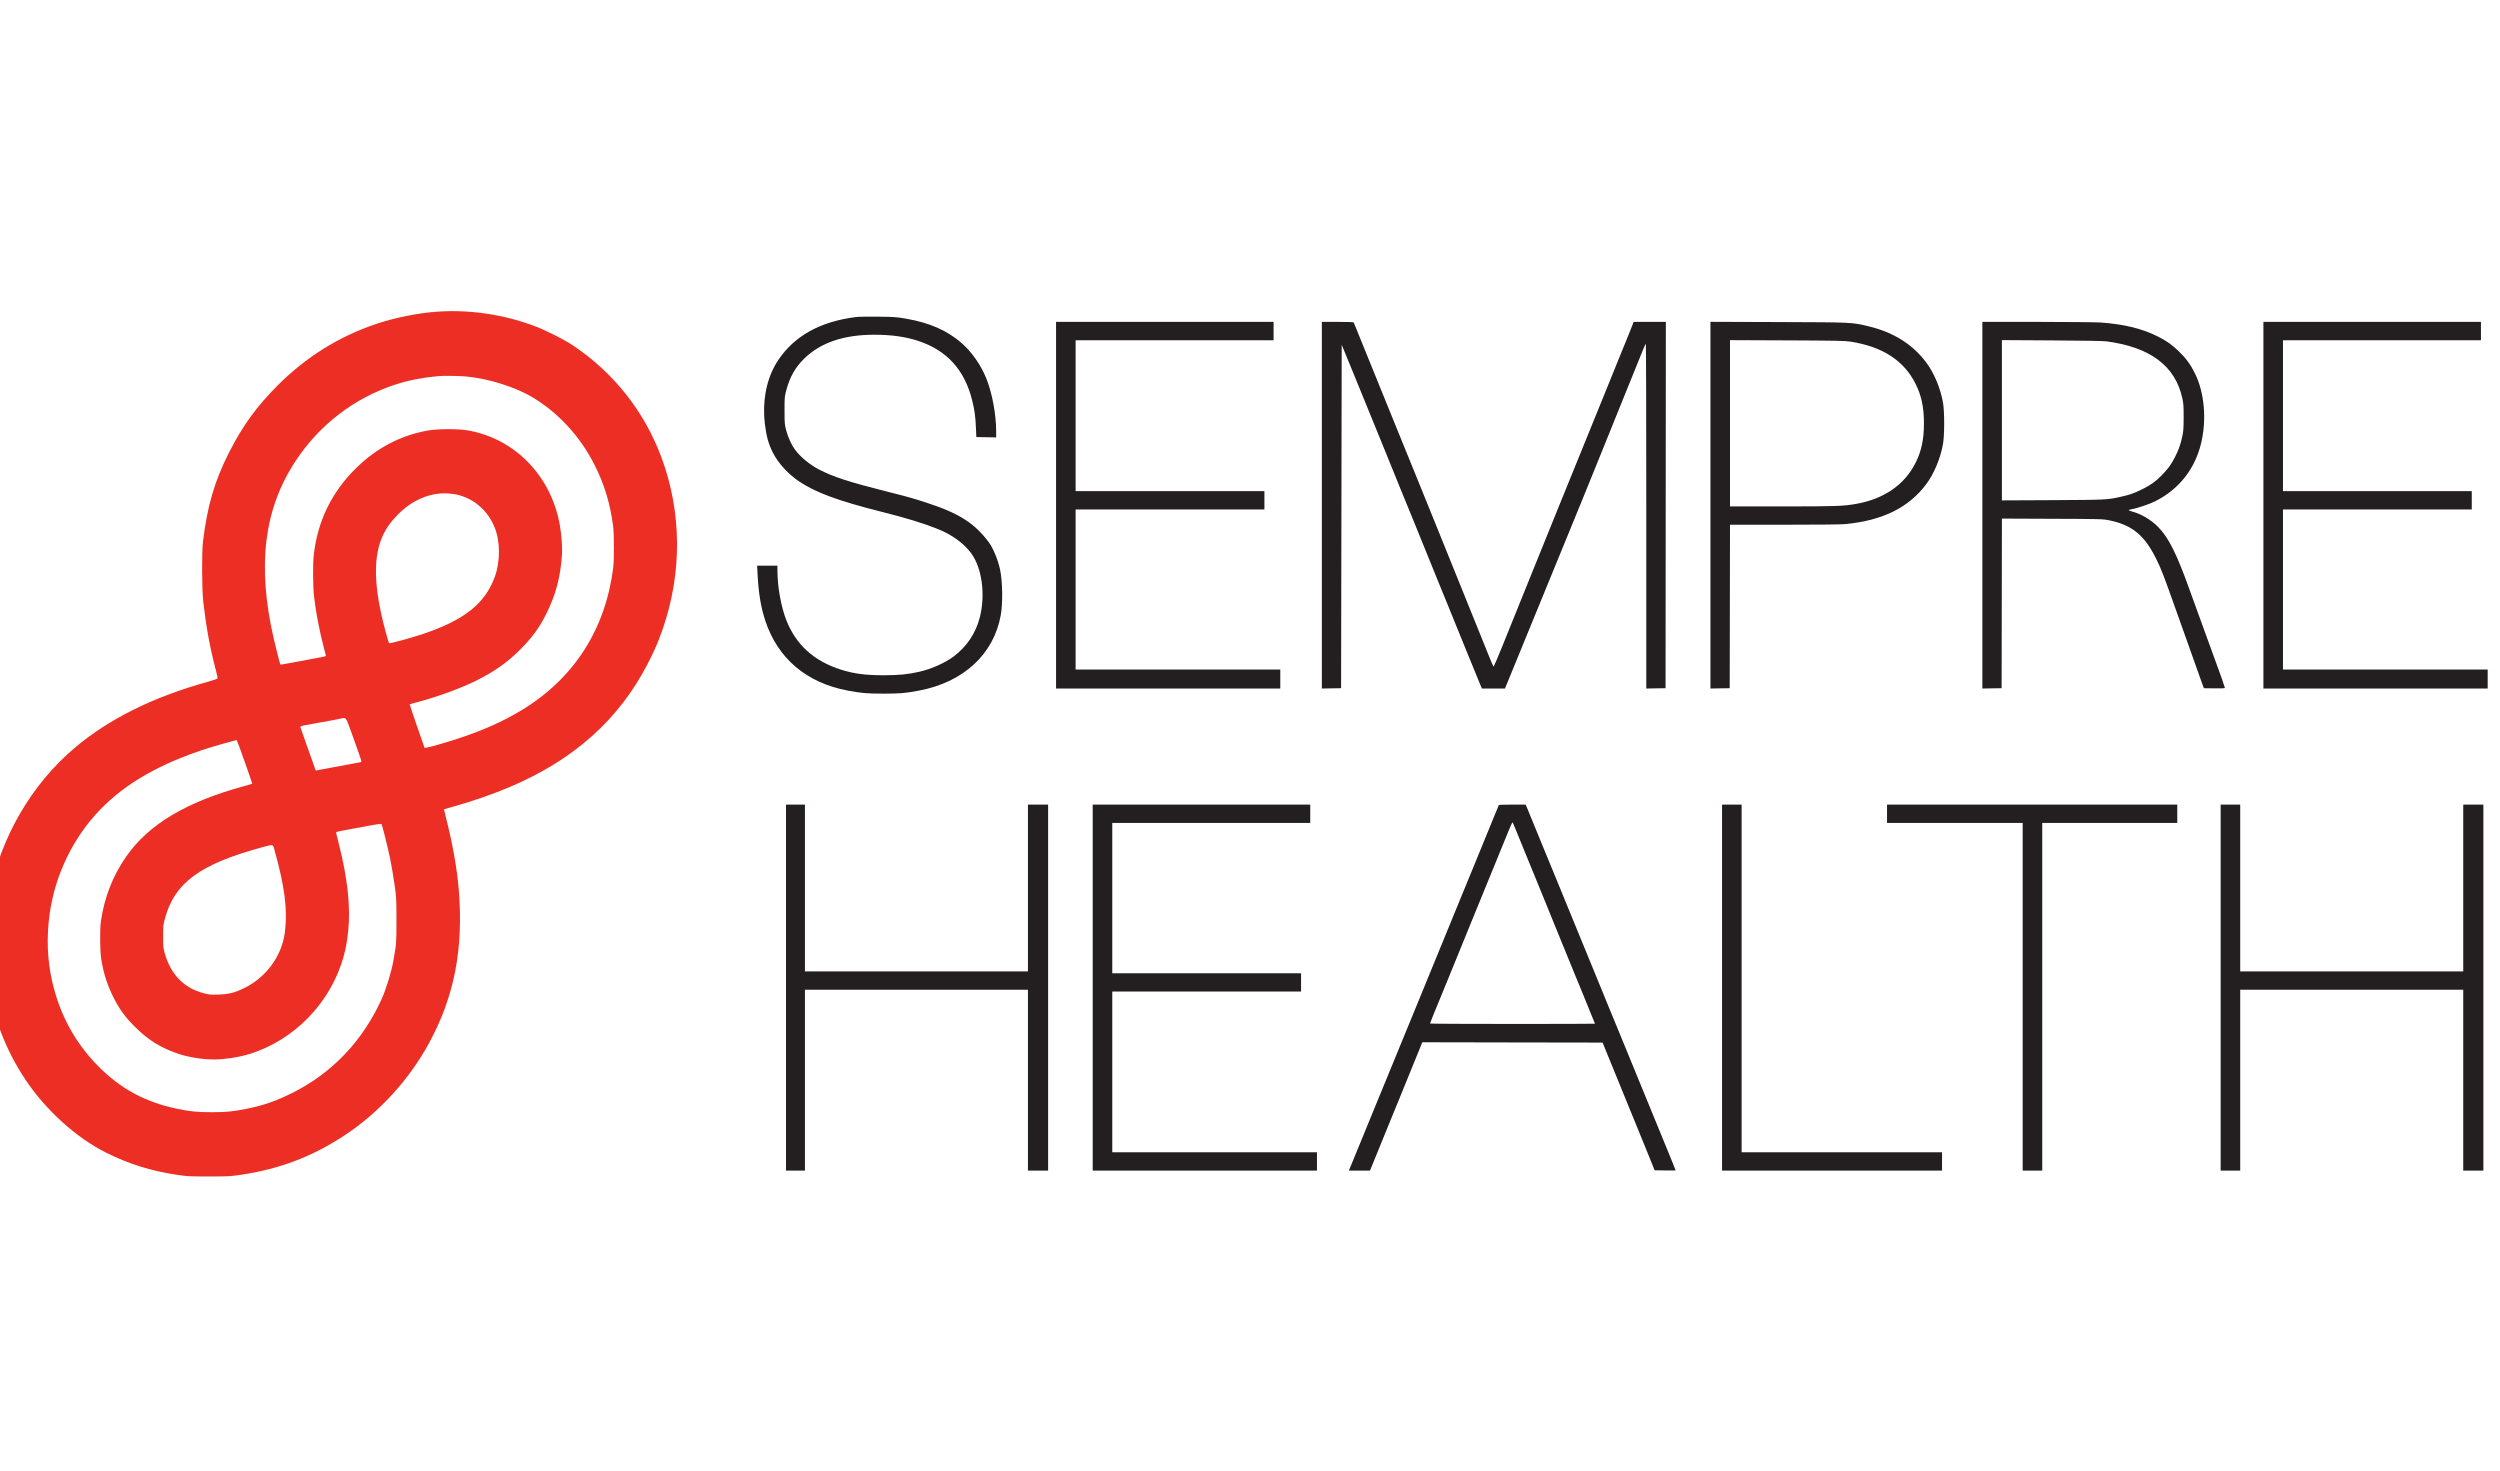
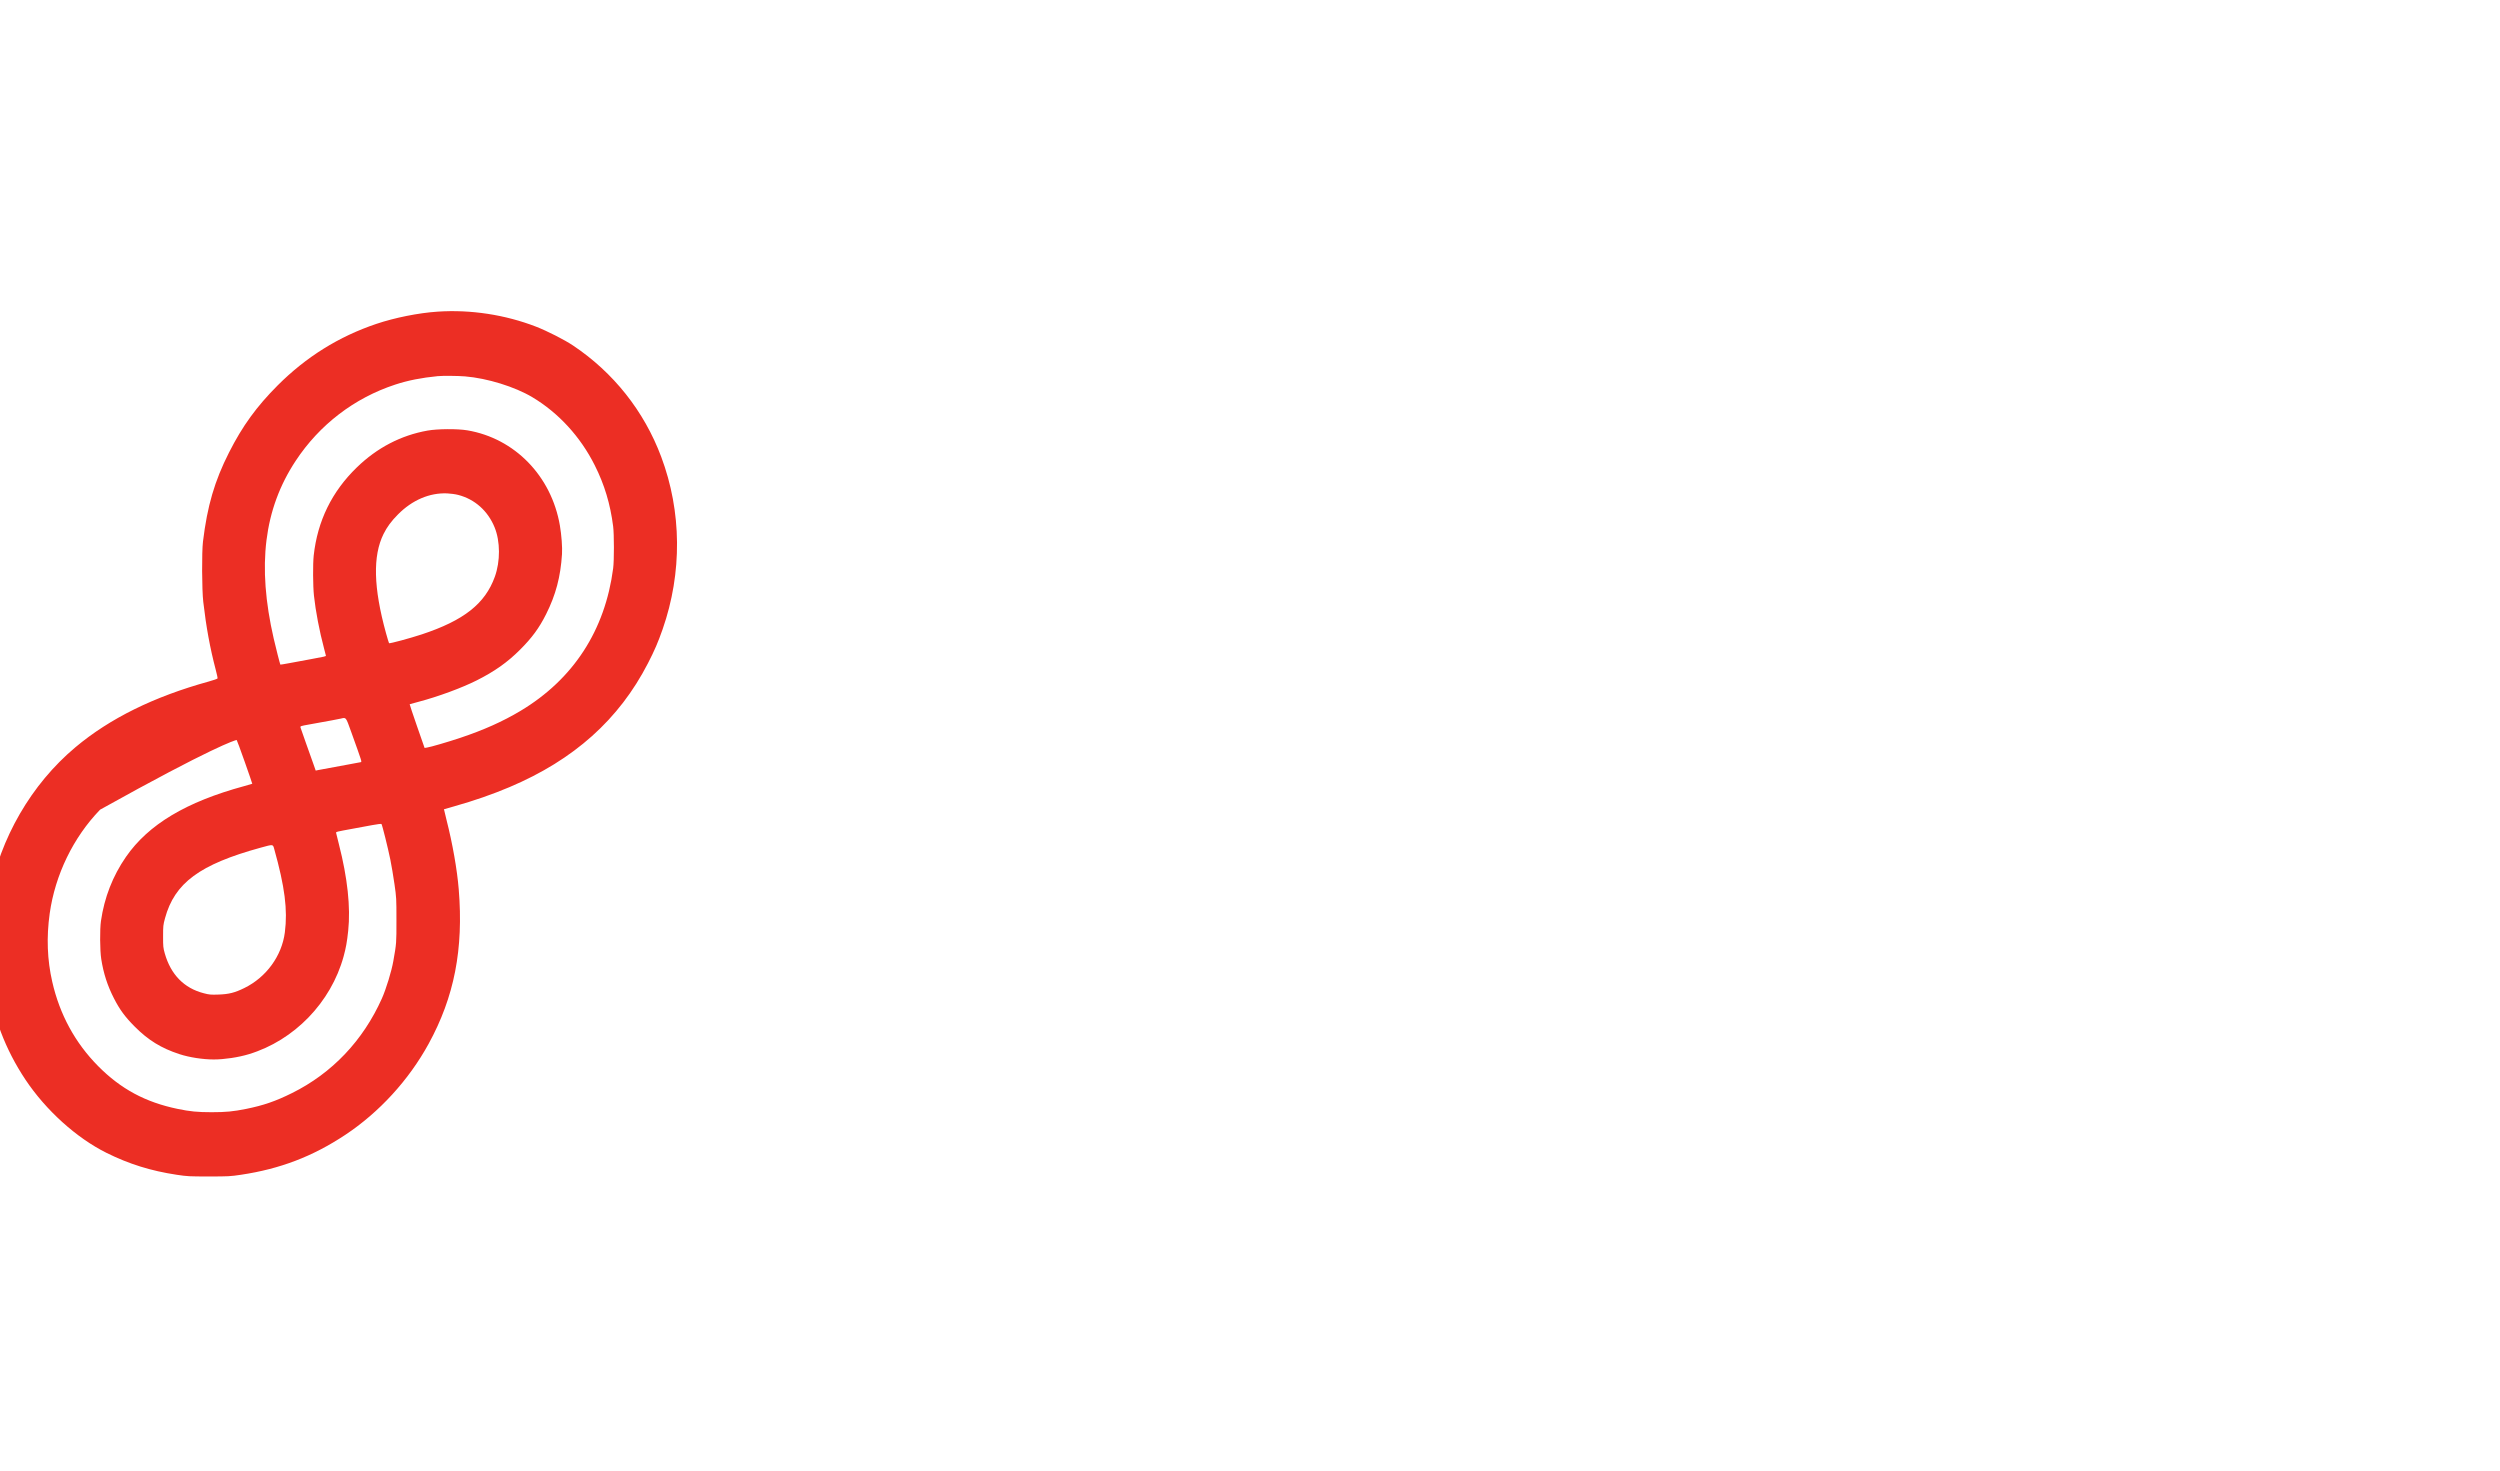
<svg xmlns="http://www.w3.org/2000/svg" width="85" height="50" viewBox="0 0 85 50" fill="none">
  <g clip-path="url(#clip0_11749_1033)">
-     <path fill-rule="evenodd" clip-rule="evenodd" d="M14.878 10.596C14.225 10.64 13.428 10.8 12.796 11.012C11.518 11.443 10.407 12.136 9.438 13.106C8.725 13.821 8.242 14.486 7.788 15.383C7.295 16.355 7.048 17.201 6.901 18.416C6.858 18.773 6.864 20.053 6.911 20.462C7.009 21.314 7.14 22.029 7.333 22.765C7.374 22.917 7.402 23.053 7.397 23.066C7.392 23.08 7.258 23.127 7.099 23.171C5.232 23.687 3.735 24.425 2.563 25.408C1.066 26.664 0.006 28.494 -0.366 30.465C-0.482 31.085 -0.501 31.317 -0.5 32.106C-0.499 32.833 -0.497 32.866 -0.434 33.28C-0.239 34.574 0.18 35.679 0.865 36.708C1.56 37.75 2.599 38.689 3.622 39.198C4.388 39.578 5.13 39.81 6.012 39.943C6.375 39.997 6.434 40 7.102 40C7.766 40 7.832 39.996 8.193 39.942C9.521 39.744 10.628 39.321 11.735 38.588C12.892 37.821 13.894 36.728 14.572 35.492C15.446 33.897 15.764 32.27 15.597 30.236C15.542 29.566 15.386 28.679 15.184 27.887C15.132 27.684 15.092 27.517 15.095 27.515C15.098 27.513 15.258 27.467 15.45 27.413C16.133 27.22 16.735 27.01 17.323 26.762C19.514 25.835 21.046 24.464 22.031 22.55C22.256 22.113 22.373 21.84 22.53 21.392C23.199 19.473 23.181 17.396 22.48 15.528C21.898 13.977 20.858 12.665 19.48 11.745C19.191 11.552 18.607 11.255 18.227 11.107C17.176 10.7 15.999 10.52 14.878 10.596ZM15.811 12.797C16.57 12.86 17.503 13.149 18.1 13.505C18.991 14.038 19.733 14.847 20.221 15.819C20.551 16.474 20.75 17.135 20.847 17.896C20.881 18.165 20.882 19.062 20.848 19.319C20.573 21.433 19.494 23.093 17.697 24.17C17.097 24.529 16.441 24.823 15.64 25.09C15.22 25.23 14.644 25.398 14.519 25.417L14.436 25.43L14.178 24.69C14.037 24.284 13.925 23.948 13.929 23.944C13.933 23.941 14.073 23.902 14.238 23.859C14.887 23.688 15.696 23.391 16.205 23.135C16.814 22.829 17.252 22.52 17.678 22.094C18.086 21.687 18.331 21.354 18.568 20.881C18.897 20.225 19.059 19.612 19.108 18.842C19.123 18.613 19.092 18.192 19.036 17.867C18.748 16.185 17.501 14.903 15.888 14.631C15.551 14.575 14.879 14.579 14.536 14.64C13.632 14.801 12.822 15.223 12.133 15.891C11.283 16.715 10.796 17.711 10.666 18.887C10.635 19.174 10.639 19.924 10.675 20.256C10.73 20.774 10.862 21.465 11.017 22.044C11.052 22.174 11.081 22.286 11.081 22.294C11.081 22.316 11.043 22.324 10.561 22.413C10.316 22.458 9.985 22.519 9.826 22.549C9.667 22.579 9.535 22.6 9.532 22.597C9.521 22.585 9.376 22.017 9.306 21.711C8.736 19.226 8.972 17.309 10.05 15.673C10.863 14.439 12.047 13.532 13.441 13.075C13.872 12.934 14.324 12.844 14.882 12.789C15.052 12.773 15.565 12.777 15.811 12.797ZM15.578 16.827C16.142 16.972 16.589 17.37 16.817 17.931C17.011 18.407 17.014 19.084 16.824 19.61C16.494 20.526 15.773 21.095 14.338 21.57C13.943 21.7 13.247 21.888 13.228 21.869C13.221 21.861 13.174 21.708 13.124 21.527C12.698 19.981 12.671 18.902 13.04 18.156C13.157 17.919 13.307 17.715 13.532 17.49C14.017 17.001 14.606 16.75 15.204 16.775C15.319 16.78 15.487 16.803 15.578 16.827ZM11.938 24.877C12.328 25.964 12.309 25.903 12.258 25.915C12.233 25.921 12.086 25.948 11.932 25.976C11.606 26.035 10.892 26.167 10.798 26.186L10.734 26.2L10.655 25.974C10.612 25.85 10.499 25.533 10.404 25.269C10.309 25.005 10.225 24.766 10.218 24.738C10.206 24.688 10.208 24.687 10.513 24.632C11.205 24.508 11.511 24.451 11.589 24.432C11.771 24.389 11.755 24.369 11.938 24.877ZM8.32 25.9C8.464 26.308 8.58 26.645 8.577 26.648C8.575 26.651 8.452 26.687 8.305 26.727C6.326 27.265 5.046 28.032 4.282 29.135C3.832 29.786 3.548 30.514 3.432 31.317C3.392 31.594 3.397 32.321 3.442 32.605C3.518 33.094 3.653 33.512 3.875 33.945C4.073 34.331 4.249 34.571 4.578 34.902C5.039 35.366 5.48 35.638 6.105 35.842C6.439 35.951 6.897 36.022 7.268 36.022C7.627 36.022 8.108 35.95 8.462 35.842C10.003 35.375 11.254 34.084 11.683 32.517C11.762 32.227 11.799 32.023 11.839 31.644C11.923 30.845 11.816 29.849 11.524 28.709C11.473 28.509 11.429 28.332 11.427 28.316C11.423 28.282 11.442 28.277 11.974 28.18C12.185 28.142 12.492 28.085 12.656 28.054C12.822 28.023 12.961 28.006 12.97 28.016C12.995 28.044 13.188 28.819 13.272 29.229C13.312 29.429 13.376 29.803 13.412 30.06C13.478 30.517 13.479 30.544 13.479 31.285C13.48 32.075 13.48 32.07 13.373 32.677C13.312 33.026 13.128 33.626 12.984 33.949C12.345 35.379 11.289 36.49 9.929 37.164C9.368 37.443 8.956 37.584 8.368 37.703C7.93 37.791 7.683 37.815 7.196 37.815C6.712 37.815 6.46 37.79 6.041 37.703C4.944 37.476 4.107 37.025 3.337 36.248C2.555 35.458 2.03 34.493 1.777 33.383C1.605 32.632 1.577 31.866 1.69 31.057C1.875 29.742 2.493 28.469 3.403 27.529C4.281 26.622 5.461 25.951 7.092 25.431C7.272 25.373 7.99 25.169 8.047 25.159C8.053 25.158 8.176 25.491 8.32 25.9ZM9.322 28.86C9.684 30.151 9.784 30.935 9.685 31.701C9.582 32.502 9.054 33.227 8.307 33.593C7.982 33.753 7.781 33.803 7.431 33.815C7.164 33.824 7.118 33.82 6.927 33.77C6.26 33.599 5.807 33.136 5.603 32.418C5.549 32.224 5.544 32.184 5.545 31.836C5.545 31.48 5.548 31.45 5.611 31.218C5.937 30.02 6.79 29.39 8.858 28.822C9.294 28.702 9.277 28.701 9.322 28.86Z" fill="#EC2E24" />
-     <path fill-rule="evenodd" clip-rule="evenodd" d="M29.11 10.778C27.893 10.931 27.014 11.416 26.46 12.243C26.073 12.82 25.91 13.597 26.006 14.415C26.054 14.82 26.129 15.095 26.272 15.38C26.456 15.747 26.802 16.125 27.187 16.38C27.744 16.749 28.509 17.031 29.913 17.385C30.828 17.616 31.367 17.78 31.882 17.985C32.363 18.177 32.77 18.471 33.017 18.806C33.384 19.303 33.509 20.195 33.319 20.968C33.183 21.52 32.874 21.986 32.416 22.326C32.128 22.54 31.67 22.744 31.265 22.838C30.885 22.926 30.564 22.958 30.058 22.959C29.433 22.96 29.015 22.905 28.573 22.762C27.669 22.469 27.065 21.921 26.738 21.093C26.556 20.632 26.433 19.948 26.433 19.394L26.433 19.233H26.087H25.742L25.756 19.498C25.791 20.176 25.867 20.637 26.02 21.103C26.443 22.387 27.419 23.215 28.822 23.48C29.287 23.567 29.471 23.583 30.037 23.584C30.603 23.584 30.781 23.569 31.248 23.48C32.758 23.195 33.789 22.243 34.026 20.916C34.099 20.506 34.088 19.782 34.003 19.368C33.939 19.055 33.769 18.641 33.627 18.448C33.141 17.79 32.605 17.448 31.491 17.088C31.014 16.933 30.87 16.893 30.179 16.719C28.867 16.388 28.353 16.222 27.856 15.968C27.542 15.807 27.215 15.539 27.031 15.29C26.913 15.132 26.794 14.871 26.73 14.632C26.678 14.436 26.675 14.398 26.674 13.957C26.674 13.498 26.675 13.485 26.739 13.25C26.858 12.811 27.04 12.492 27.337 12.199C27.896 11.649 28.684 11.38 29.735 11.381C30.303 11.381 30.79 11.449 31.211 11.588C32.197 11.911 32.799 12.575 33.057 13.624C33.137 13.951 33.165 14.156 33.182 14.549L33.195 14.86L33.532 14.866L33.87 14.872L33.87 14.669C33.87 14.097 33.735 13.366 33.538 12.876C33.352 12.411 33.034 11.955 32.688 11.658C32.191 11.231 31.608 10.975 30.816 10.837C30.477 10.778 30.412 10.773 29.85 10.767C29.519 10.763 29.186 10.768 29.11 10.778ZM35.906 17.177V23.409H39.718H43.53V23.087V22.765H40.05H36.571V20.044V17.322H39.78H42.99V17.011V16.699H39.78H36.571V14.133V11.568H39.936H43.302V11.256V10.944H39.604H35.906V17.177ZM44.943 17.177V23.41L45.27 23.404L45.597 23.399L45.608 17.561L45.618 11.723L45.917 12.45C46.081 12.85 46.29 13.36 46.38 13.583C46.471 13.806 46.625 14.184 46.723 14.424C46.821 14.664 46.96 15.005 47.032 15.182C47.104 15.359 47.239 15.691 47.332 15.92C47.425 16.148 47.562 16.485 47.635 16.668C47.709 16.851 47.788 17.042 47.81 17.094C47.832 17.145 47.91 17.337 47.984 17.52C48.058 17.702 48.194 18.039 48.288 18.267C48.572 18.967 48.721 19.333 48.861 19.68C48.935 19.863 49.013 20.055 49.035 20.106C49.057 20.157 49.136 20.349 49.21 20.532C49.284 20.715 49.42 21.051 49.513 21.28C49.606 21.508 49.743 21.845 49.817 22.027C49.891 22.21 49.969 22.402 49.991 22.453C50.013 22.505 50.097 22.71 50.178 22.91C50.258 23.11 50.338 23.304 50.355 23.341L50.385 23.409H50.777H51.169L51.244 23.227C51.286 23.127 51.451 22.723 51.612 22.329C51.772 21.935 51.922 21.57 51.944 21.518C51.98 21.433 52.04 21.288 52.395 20.418C52.458 20.263 52.54 20.062 52.578 19.971C52.723 19.619 53.051 18.819 53.314 18.174C53.438 17.871 53.519 17.672 53.807 16.969C53.847 16.872 53.969 16.573 54.077 16.304C54.186 16.036 54.354 15.62 54.452 15.38C54.634 14.928 54.733 14.685 55.216 13.489C55.373 13.101 55.566 12.624 55.645 12.43C55.724 12.236 55.823 11.99 55.865 11.884C55.907 11.779 55.949 11.692 55.958 11.692C55.967 11.692 55.974 14.329 55.974 17.551V23.41L56.301 23.404L56.629 23.399L56.634 17.172L56.639 10.944H56.09H55.542L55.51 11.033C55.493 11.081 55.412 11.284 55.33 11.485C55.248 11.684 55.102 12.044 55.004 12.284C54.907 12.524 54.759 12.889 54.676 13.095C54.592 13.3 54.461 13.623 54.385 13.811C54.135 14.426 54.066 14.595 53.577 15.8C53.417 16.194 53.23 16.654 53.034 17.135C52.958 17.324 52.818 17.669 52.723 17.904C52.628 18.138 52.481 18.503 52.395 18.714C52.309 18.925 52.103 19.435 51.937 19.846C51.771 20.258 51.569 20.758 51.488 20.958C51.407 21.158 51.217 21.627 51.067 22.002C50.916 22.376 50.786 22.675 50.778 22.666C50.77 22.658 50.684 22.454 50.587 22.215C50.49 21.974 50.313 21.535 50.193 21.238C49.46 19.425 49.22 18.831 48.946 18.153C48.717 17.584 48.584 17.259 48.296 16.548C47.947 15.689 47.696 15.072 47.529 14.663C47.33 14.174 46.94 13.211 46.698 12.617C46.423 11.938 46.27 11.561 46.154 11.277C46.091 11.123 46.035 10.985 46.029 10.97C46.021 10.95 45.892 10.944 45.481 10.944H44.943V17.177ZM58.155 17.176V23.41L58.483 23.404L58.81 23.399L58.815 20.62L58.82 17.841L60.664 17.841C61.767 17.841 62.598 17.833 62.733 17.82C64.007 17.699 64.895 17.261 65.494 16.459C65.76 16.102 65.98 15.573 66.063 15.089C66.115 14.788 66.115 14.01 66.064 13.701C65.983 13.219 65.762 12.685 65.497 12.331C65.028 11.704 64.382 11.298 63.526 11.093C62.952 10.956 63.013 10.959 60.467 10.95L58.155 10.942V17.176ZM67.4 17.177V23.41L67.727 23.404L68.055 23.399L68.06 20.515L68.065 17.632L69.774 17.639C71.448 17.645 71.487 17.646 71.719 17.692C72.114 17.77 72.429 17.912 72.671 18.118C72.918 18.33 73.098 18.578 73.307 18.994C73.478 19.334 73.561 19.55 74.016 20.833C74.53 22.282 74.796 23.027 74.863 23.212L74.932 23.399L75.29 23.404C75.501 23.408 75.648 23.402 75.648 23.391C75.648 23.371 75.473 22.869 75.412 22.713C75.382 22.638 75.27 22.328 74.898 21.3C74.832 21.118 74.73 20.837 74.672 20.677C74.614 20.517 74.516 20.246 74.454 20.075C74.005 18.82 73.735 18.28 73.373 17.913C73.139 17.676 72.803 17.476 72.502 17.395C72.428 17.374 72.371 17.351 72.376 17.342C72.381 17.334 72.43 17.32 72.484 17.312C72.639 17.29 73.085 17.139 73.269 17.047C74.08 16.641 74.624 15.956 74.837 15.074C75.031 14.267 74.953 13.36 74.633 12.705C74.484 12.399 74.323 12.178 74.076 11.941C73.842 11.716 73.666 11.592 73.374 11.444C72.834 11.172 72.225 11.022 71.42 10.965C71.26 10.954 70.29 10.945 69.265 10.944L67.4 10.944V17.177ZM76.956 17.177V23.409H80.769H84.581V23.087V22.765H81.101H77.621V20.044V17.322H80.831H84.04V17.011V16.699H80.831H77.621V14.133V11.568H80.987H84.352V11.256V10.944H80.654H76.956V17.177ZM62.913 11.615C64.006 11.785 64.732 12.255 65.131 13.053C65.33 13.452 65.414 13.848 65.414 14.393C65.414 14.936 65.33 15.334 65.132 15.73C64.756 16.484 64.055 16.967 63.1 17.134C62.659 17.21 62.425 17.218 60.602 17.218L58.82 17.218V14.392V11.565L60.757 11.573C62.415 11.58 62.726 11.586 62.913 11.615ZM71.617 11.606C73.111 11.803 73.956 12.437 74.2 13.541C74.237 13.708 74.244 13.807 74.244 14.185C74.243 14.567 74.236 14.663 74.197 14.844C74.139 15.115 74.069 15.308 73.942 15.556C73.821 15.792 73.705 15.95 73.504 16.155C73.29 16.373 73.116 16.497 72.833 16.636C72.54 16.779 72.418 16.822 72.095 16.893C71.643 16.994 71.612 16.995 69.794 17.005L68.065 17.013V14.289V11.564L69.753 11.574C70.826 11.58 71.505 11.592 71.617 11.606ZM26.724 33.578V39.8H27.046H27.368V36.725V33.651H31.159H34.95V36.725V39.8H35.293H35.636V33.578V27.356H35.293H34.95V30.192V33.028H31.159H27.368V30.192V27.356H27.046H26.724V33.578ZM37.152 33.578V39.8H40.965H44.777V39.489V39.177H41.297H37.817V36.445V33.713H41.027H44.236V33.402V33.09H41.027H37.817V30.535V27.979H41.183H44.548V27.668V27.356H40.85H37.152V33.578ZM50.96 27.372C50.955 27.38 50.879 27.565 50.791 27.782C50.559 28.355 50.162 29.325 50.115 29.434C50.093 29.485 49.943 29.85 49.782 30.244C49.434 31.097 49.357 31.283 49.305 31.407C49.256 31.524 48.637 33.034 48.258 33.962C48.102 34.345 47.956 34.7 47.934 34.752C47.912 34.803 47.763 35.168 47.601 35.562C47.213 36.512 47.17 36.616 47.124 36.725C47.102 36.777 46.923 37.212 46.727 37.691C46.531 38.171 46.256 38.842 46.116 39.182L45.862 39.8H46.221H46.579L46.633 39.67C46.709 39.486 47.102 38.522 47.261 38.128C47.335 37.945 47.414 37.753 47.436 37.702C47.458 37.651 47.552 37.421 47.644 37.193C47.737 36.964 47.904 36.553 48.016 36.279C48.128 36.005 48.251 35.703 48.289 35.609L48.358 35.437L51.423 35.443L54.488 35.448L54.636 35.811C54.717 36.011 54.866 36.376 54.967 36.622C55.318 37.481 55.583 38.131 55.76 38.564C55.857 38.804 55.979 39.103 56.031 39.229C56.082 39.355 56.154 39.532 56.19 39.623L56.256 39.79L56.614 39.795C56.81 39.798 56.971 39.798 56.971 39.794C56.971 39.782 56.848 39.477 56.473 38.564C56.355 38.278 56.097 37.647 55.898 37.162C55.699 36.676 55.519 36.237 55.497 36.185C55.445 36.063 55.371 35.882 55.02 35.022C54.858 34.628 54.709 34.263 54.686 34.212C54.664 34.16 54.538 33.852 54.406 33.526C54.273 33.201 54.147 32.892 54.125 32.841C54.103 32.789 53.921 32.345 53.72 31.854C53.519 31.363 53.337 30.919 53.315 30.867C53.264 30.745 53.178 30.536 52.911 29.88C52.704 29.375 52.631 29.195 52.513 28.914C52.487 28.851 52.357 28.534 52.224 28.208C52.091 27.882 51.958 27.557 51.928 27.486L51.872 27.356H51.421C51.173 27.356 50.966 27.363 50.96 27.372ZM58.55 33.578V39.8H62.29H66.029V39.489V39.177H62.622H59.215V33.267V27.356H58.883H58.55V33.578ZM64.159 27.668V27.979H66.465H68.771V33.89V39.8H69.104H69.436V33.89V27.979H71.732H74.027V27.668V27.356H69.093H64.159V27.668ZM75.502 33.578V39.8H75.835H76.167V36.725V33.651H79.958H83.75V36.725V39.8H84.092H84.435V33.578V27.356H84.092H83.75V30.192V33.028H79.958H76.167V30.192V27.356H75.835H75.502V33.578ZM51.495 28.109C51.528 28.192 51.577 28.311 51.603 28.374C51.629 28.437 51.727 28.675 51.819 28.904C51.911 29.132 52.005 29.361 52.027 29.413C52.049 29.464 52.161 29.738 52.276 30.02C52.391 30.303 52.579 30.763 52.693 31.043C52.807 31.323 52.995 31.784 53.11 32.067C53.226 32.349 53.418 32.819 53.536 33.111C53.655 33.402 53.771 33.682 53.793 33.734C53.858 33.886 54.229 34.798 54.229 34.806C54.229 34.811 52.967 34.814 51.425 34.814C49.882 34.814 48.62 34.808 48.62 34.8C48.62 34.786 48.842 34.233 48.932 34.025C48.954 33.973 49.08 33.665 49.213 33.339C49.499 32.636 49.715 32.106 50.043 31.303C50.485 30.22 50.63 29.865 50.901 29.205C51.048 28.845 51.223 28.418 51.289 28.255C51.355 28.092 51.415 27.959 51.422 27.959C51.429 27.959 51.462 28.026 51.495 28.109Z" fill="#231F20" />
+     <path fill-rule="evenodd" clip-rule="evenodd" d="M14.878 10.596C14.225 10.64 13.428 10.8 12.796 11.012C11.518 11.443 10.407 12.136 9.438 13.106C8.725 13.821 8.242 14.486 7.788 15.383C7.295 16.355 7.048 17.201 6.901 18.416C6.858 18.773 6.864 20.053 6.911 20.462C7.009 21.314 7.14 22.029 7.333 22.765C7.374 22.917 7.402 23.053 7.397 23.066C7.392 23.08 7.258 23.127 7.099 23.171C5.232 23.687 3.735 24.425 2.563 25.408C1.066 26.664 0.006 28.494 -0.366 30.465C-0.482 31.085 -0.501 31.317 -0.5 32.106C-0.499 32.833 -0.497 32.866 -0.434 33.28C-0.239 34.574 0.18 35.679 0.865 36.708C1.56 37.75 2.599 38.689 3.622 39.198C4.388 39.578 5.13 39.81 6.012 39.943C6.375 39.997 6.434 40 7.102 40C7.766 40 7.832 39.996 8.193 39.942C9.521 39.744 10.628 39.321 11.735 38.588C12.892 37.821 13.894 36.728 14.572 35.492C15.446 33.897 15.764 32.27 15.597 30.236C15.542 29.566 15.386 28.679 15.184 27.887C15.132 27.684 15.092 27.517 15.095 27.515C15.098 27.513 15.258 27.467 15.45 27.413C16.133 27.22 16.735 27.01 17.323 26.762C19.514 25.835 21.046 24.464 22.031 22.55C22.256 22.113 22.373 21.84 22.53 21.392C23.199 19.473 23.181 17.396 22.48 15.528C21.898 13.977 20.858 12.665 19.48 11.745C19.191 11.552 18.607 11.255 18.227 11.107C17.176 10.7 15.999 10.52 14.878 10.596ZM15.811 12.797C16.57 12.86 17.503 13.149 18.1 13.505C18.991 14.038 19.733 14.847 20.221 15.819C20.551 16.474 20.75 17.135 20.847 17.896C20.881 18.165 20.882 19.062 20.848 19.319C20.573 21.433 19.494 23.093 17.697 24.17C17.097 24.529 16.441 24.823 15.64 25.09C15.22 25.23 14.644 25.398 14.519 25.417L14.436 25.43L14.178 24.69C14.037 24.284 13.925 23.948 13.929 23.944C13.933 23.941 14.073 23.902 14.238 23.859C14.887 23.688 15.696 23.391 16.205 23.135C16.814 22.829 17.252 22.52 17.678 22.094C18.086 21.687 18.331 21.354 18.568 20.881C18.897 20.225 19.059 19.612 19.108 18.842C19.123 18.613 19.092 18.192 19.036 17.867C18.748 16.185 17.501 14.903 15.888 14.631C15.551 14.575 14.879 14.579 14.536 14.64C13.632 14.801 12.822 15.223 12.133 15.891C11.283 16.715 10.796 17.711 10.666 18.887C10.635 19.174 10.639 19.924 10.675 20.256C10.73 20.774 10.862 21.465 11.017 22.044C11.052 22.174 11.081 22.286 11.081 22.294C11.081 22.316 11.043 22.324 10.561 22.413C10.316 22.458 9.985 22.519 9.826 22.549C9.667 22.579 9.535 22.6 9.532 22.597C9.521 22.585 9.376 22.017 9.306 21.711C8.736 19.226 8.972 17.309 10.05 15.673C10.863 14.439 12.047 13.532 13.441 13.075C13.872 12.934 14.324 12.844 14.882 12.789C15.052 12.773 15.565 12.777 15.811 12.797ZM15.578 16.827C16.142 16.972 16.589 17.37 16.817 17.931C17.011 18.407 17.014 19.084 16.824 19.61C16.494 20.526 15.773 21.095 14.338 21.57C13.943 21.7 13.247 21.888 13.228 21.869C13.221 21.861 13.174 21.708 13.124 21.527C12.698 19.981 12.671 18.902 13.04 18.156C13.157 17.919 13.307 17.715 13.532 17.49C14.017 17.001 14.606 16.75 15.204 16.775C15.319 16.78 15.487 16.803 15.578 16.827ZM11.938 24.877C12.328 25.964 12.309 25.903 12.258 25.915C12.233 25.921 12.086 25.948 11.932 25.976C11.606 26.035 10.892 26.167 10.798 26.186L10.734 26.2L10.655 25.974C10.612 25.85 10.499 25.533 10.404 25.269C10.309 25.005 10.225 24.766 10.218 24.738C10.206 24.688 10.208 24.687 10.513 24.632C11.205 24.508 11.511 24.451 11.589 24.432C11.771 24.389 11.755 24.369 11.938 24.877ZM8.32 25.9C8.464 26.308 8.58 26.645 8.577 26.648C8.575 26.651 8.452 26.687 8.305 26.727C6.326 27.265 5.046 28.032 4.282 29.135C3.832 29.786 3.548 30.514 3.432 31.317C3.392 31.594 3.397 32.321 3.442 32.605C3.518 33.094 3.653 33.512 3.875 33.945C4.073 34.331 4.249 34.571 4.578 34.902C5.039 35.366 5.48 35.638 6.105 35.842C6.439 35.951 6.897 36.022 7.268 36.022C7.627 36.022 8.108 35.95 8.462 35.842C10.003 35.375 11.254 34.084 11.683 32.517C11.762 32.227 11.799 32.023 11.839 31.644C11.923 30.845 11.816 29.849 11.524 28.709C11.473 28.509 11.429 28.332 11.427 28.316C11.423 28.282 11.442 28.277 11.974 28.18C12.185 28.142 12.492 28.085 12.656 28.054C12.822 28.023 12.961 28.006 12.97 28.016C12.995 28.044 13.188 28.819 13.272 29.229C13.312 29.429 13.376 29.803 13.412 30.06C13.478 30.517 13.479 30.544 13.479 31.285C13.48 32.075 13.48 32.07 13.373 32.677C13.312 33.026 13.128 33.626 12.984 33.949C12.345 35.379 11.289 36.49 9.929 37.164C9.368 37.443 8.956 37.584 8.368 37.703C7.93 37.791 7.683 37.815 7.196 37.815C6.712 37.815 6.46 37.79 6.041 37.703C4.944 37.476 4.107 37.025 3.337 36.248C2.555 35.458 2.03 34.493 1.777 33.383C1.605 32.632 1.577 31.866 1.69 31.057C1.875 29.742 2.493 28.469 3.403 27.529C7.272 25.373 7.99 25.169 8.047 25.159C8.053 25.158 8.176 25.491 8.32 25.9ZM9.322 28.86C9.684 30.151 9.784 30.935 9.685 31.701C9.582 32.502 9.054 33.227 8.307 33.593C7.982 33.753 7.781 33.803 7.431 33.815C7.164 33.824 7.118 33.82 6.927 33.77C6.26 33.599 5.807 33.136 5.603 32.418C5.549 32.224 5.544 32.184 5.545 31.836C5.545 31.48 5.548 31.45 5.611 31.218C5.937 30.02 6.79 29.39 8.858 28.822C9.294 28.702 9.277 28.701 9.322 28.86Z" fill="#EC2E24" />
  </g>
  <defs>
    <clipPath id="clip0_11749_1033">
      <rect width="85" height="50" fill="white" />
    </clipPath>
  </defs>
</svg>